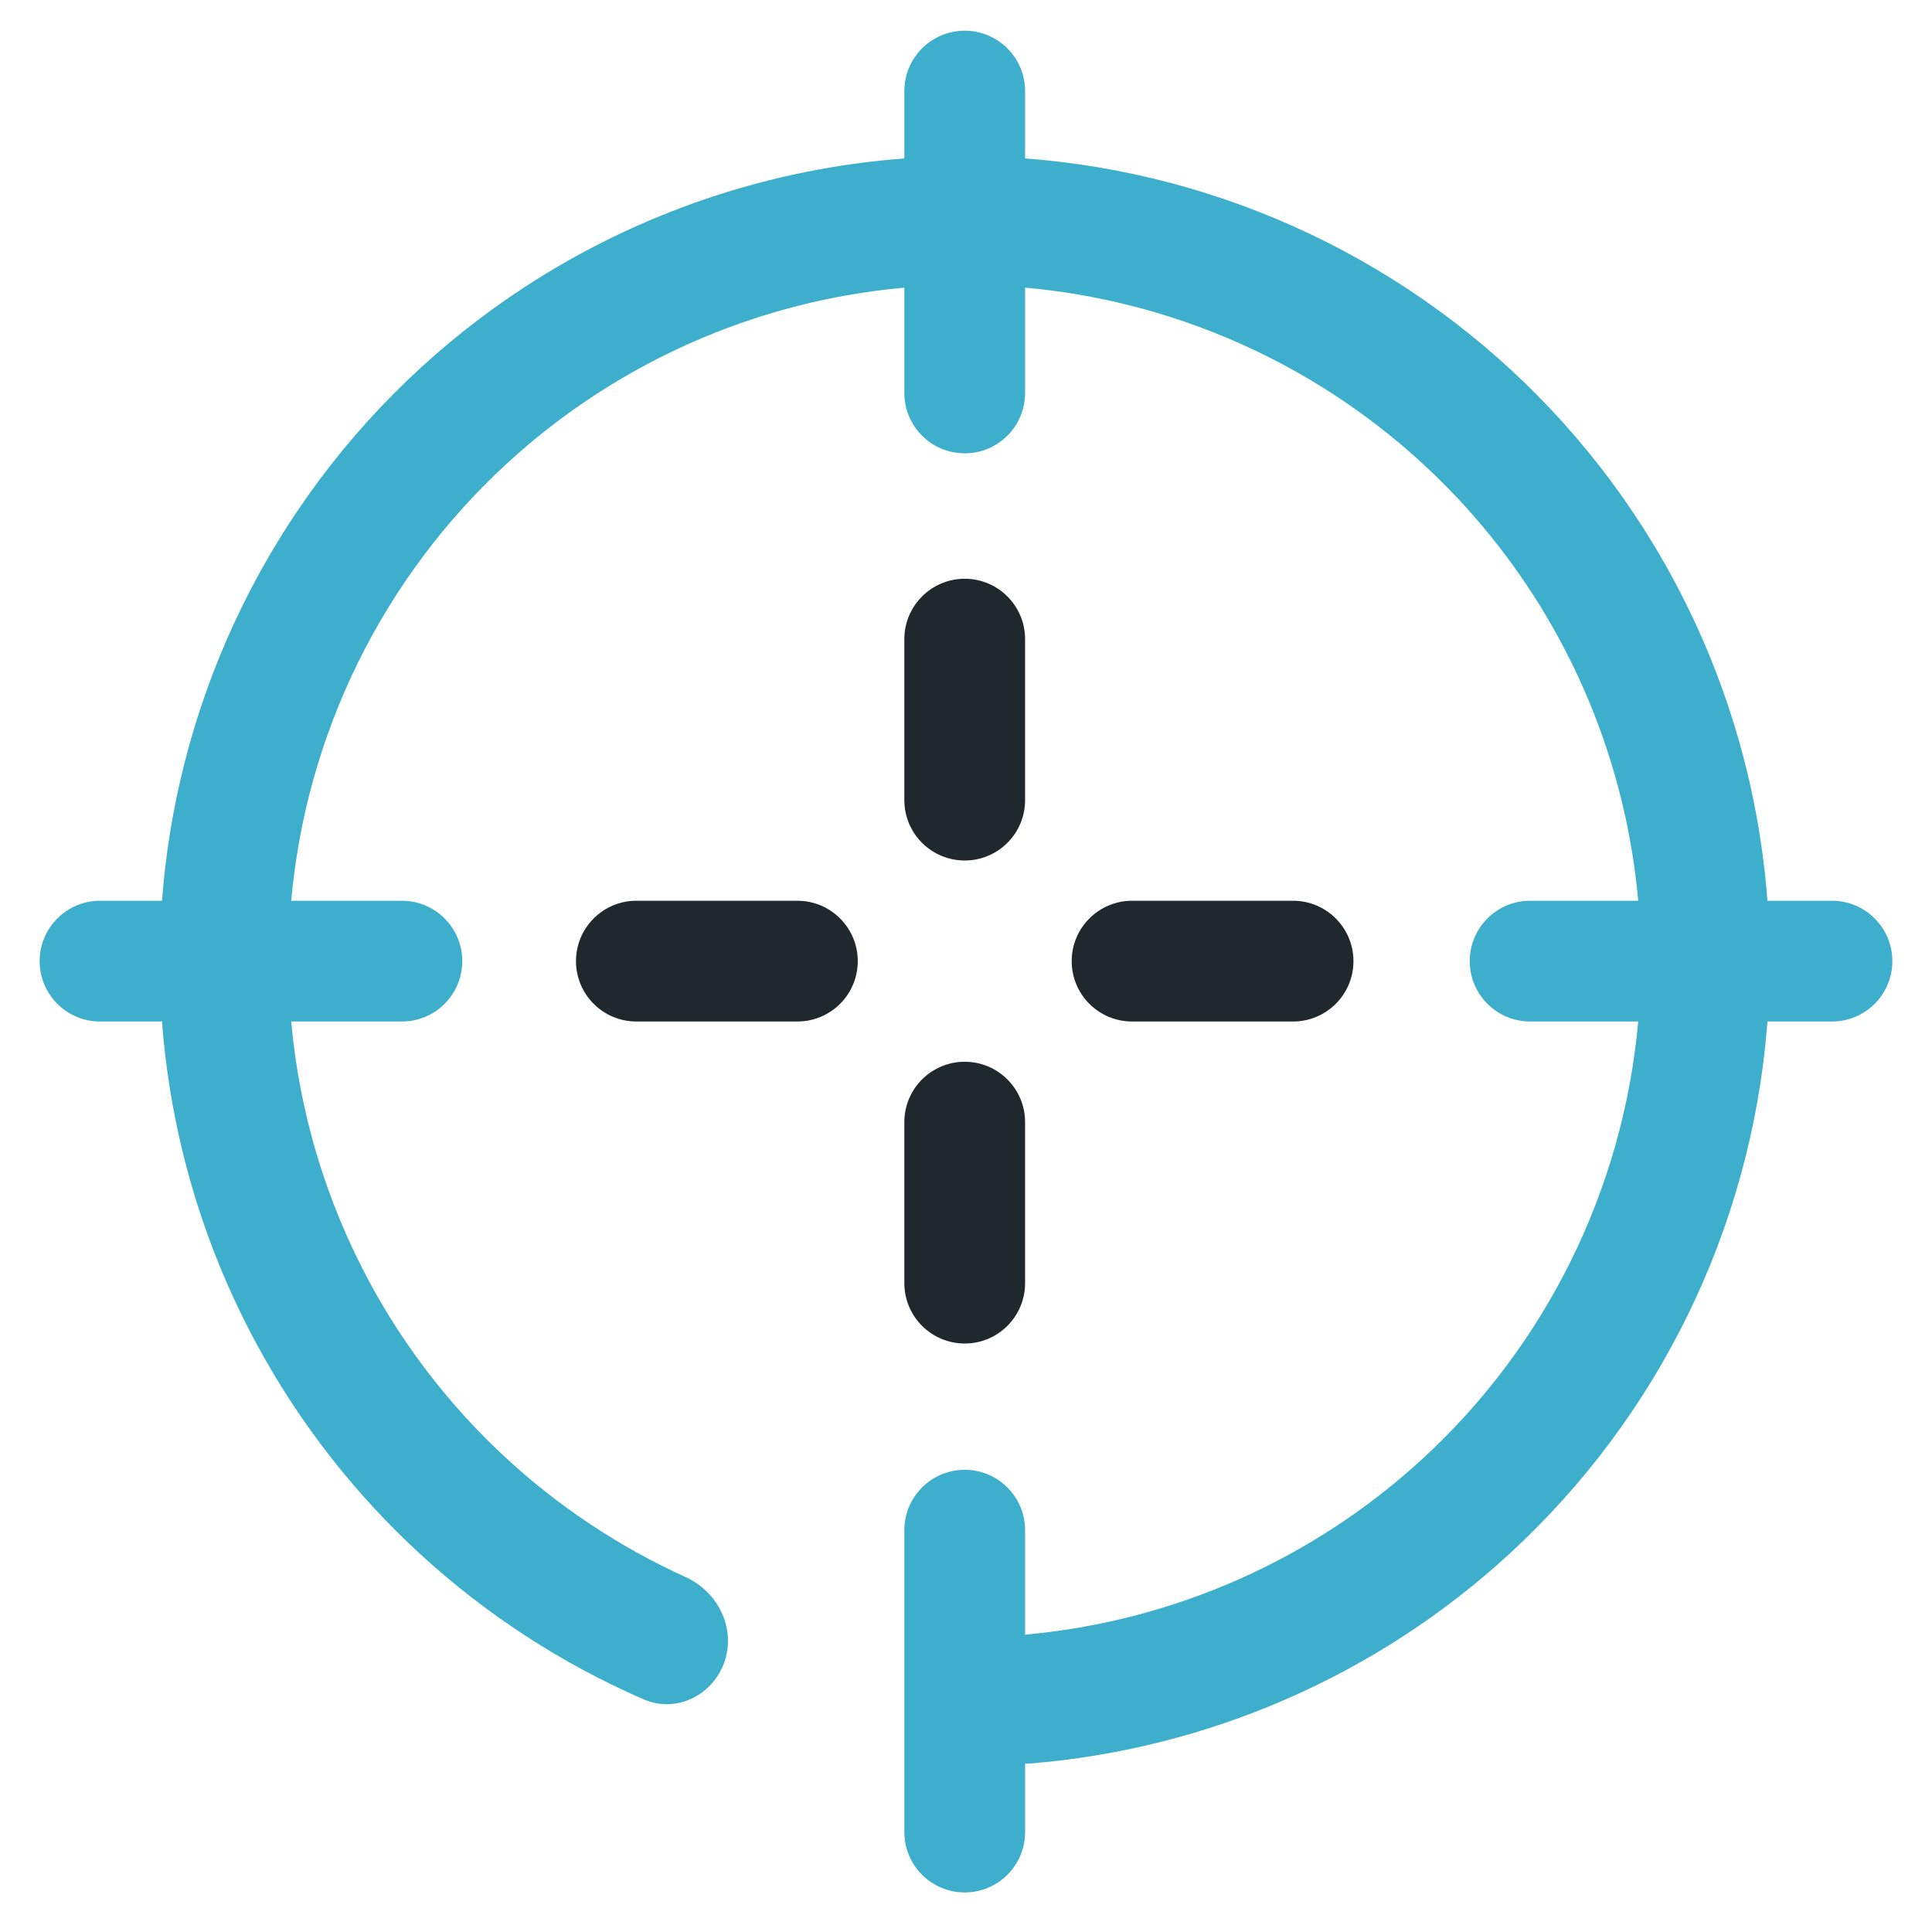
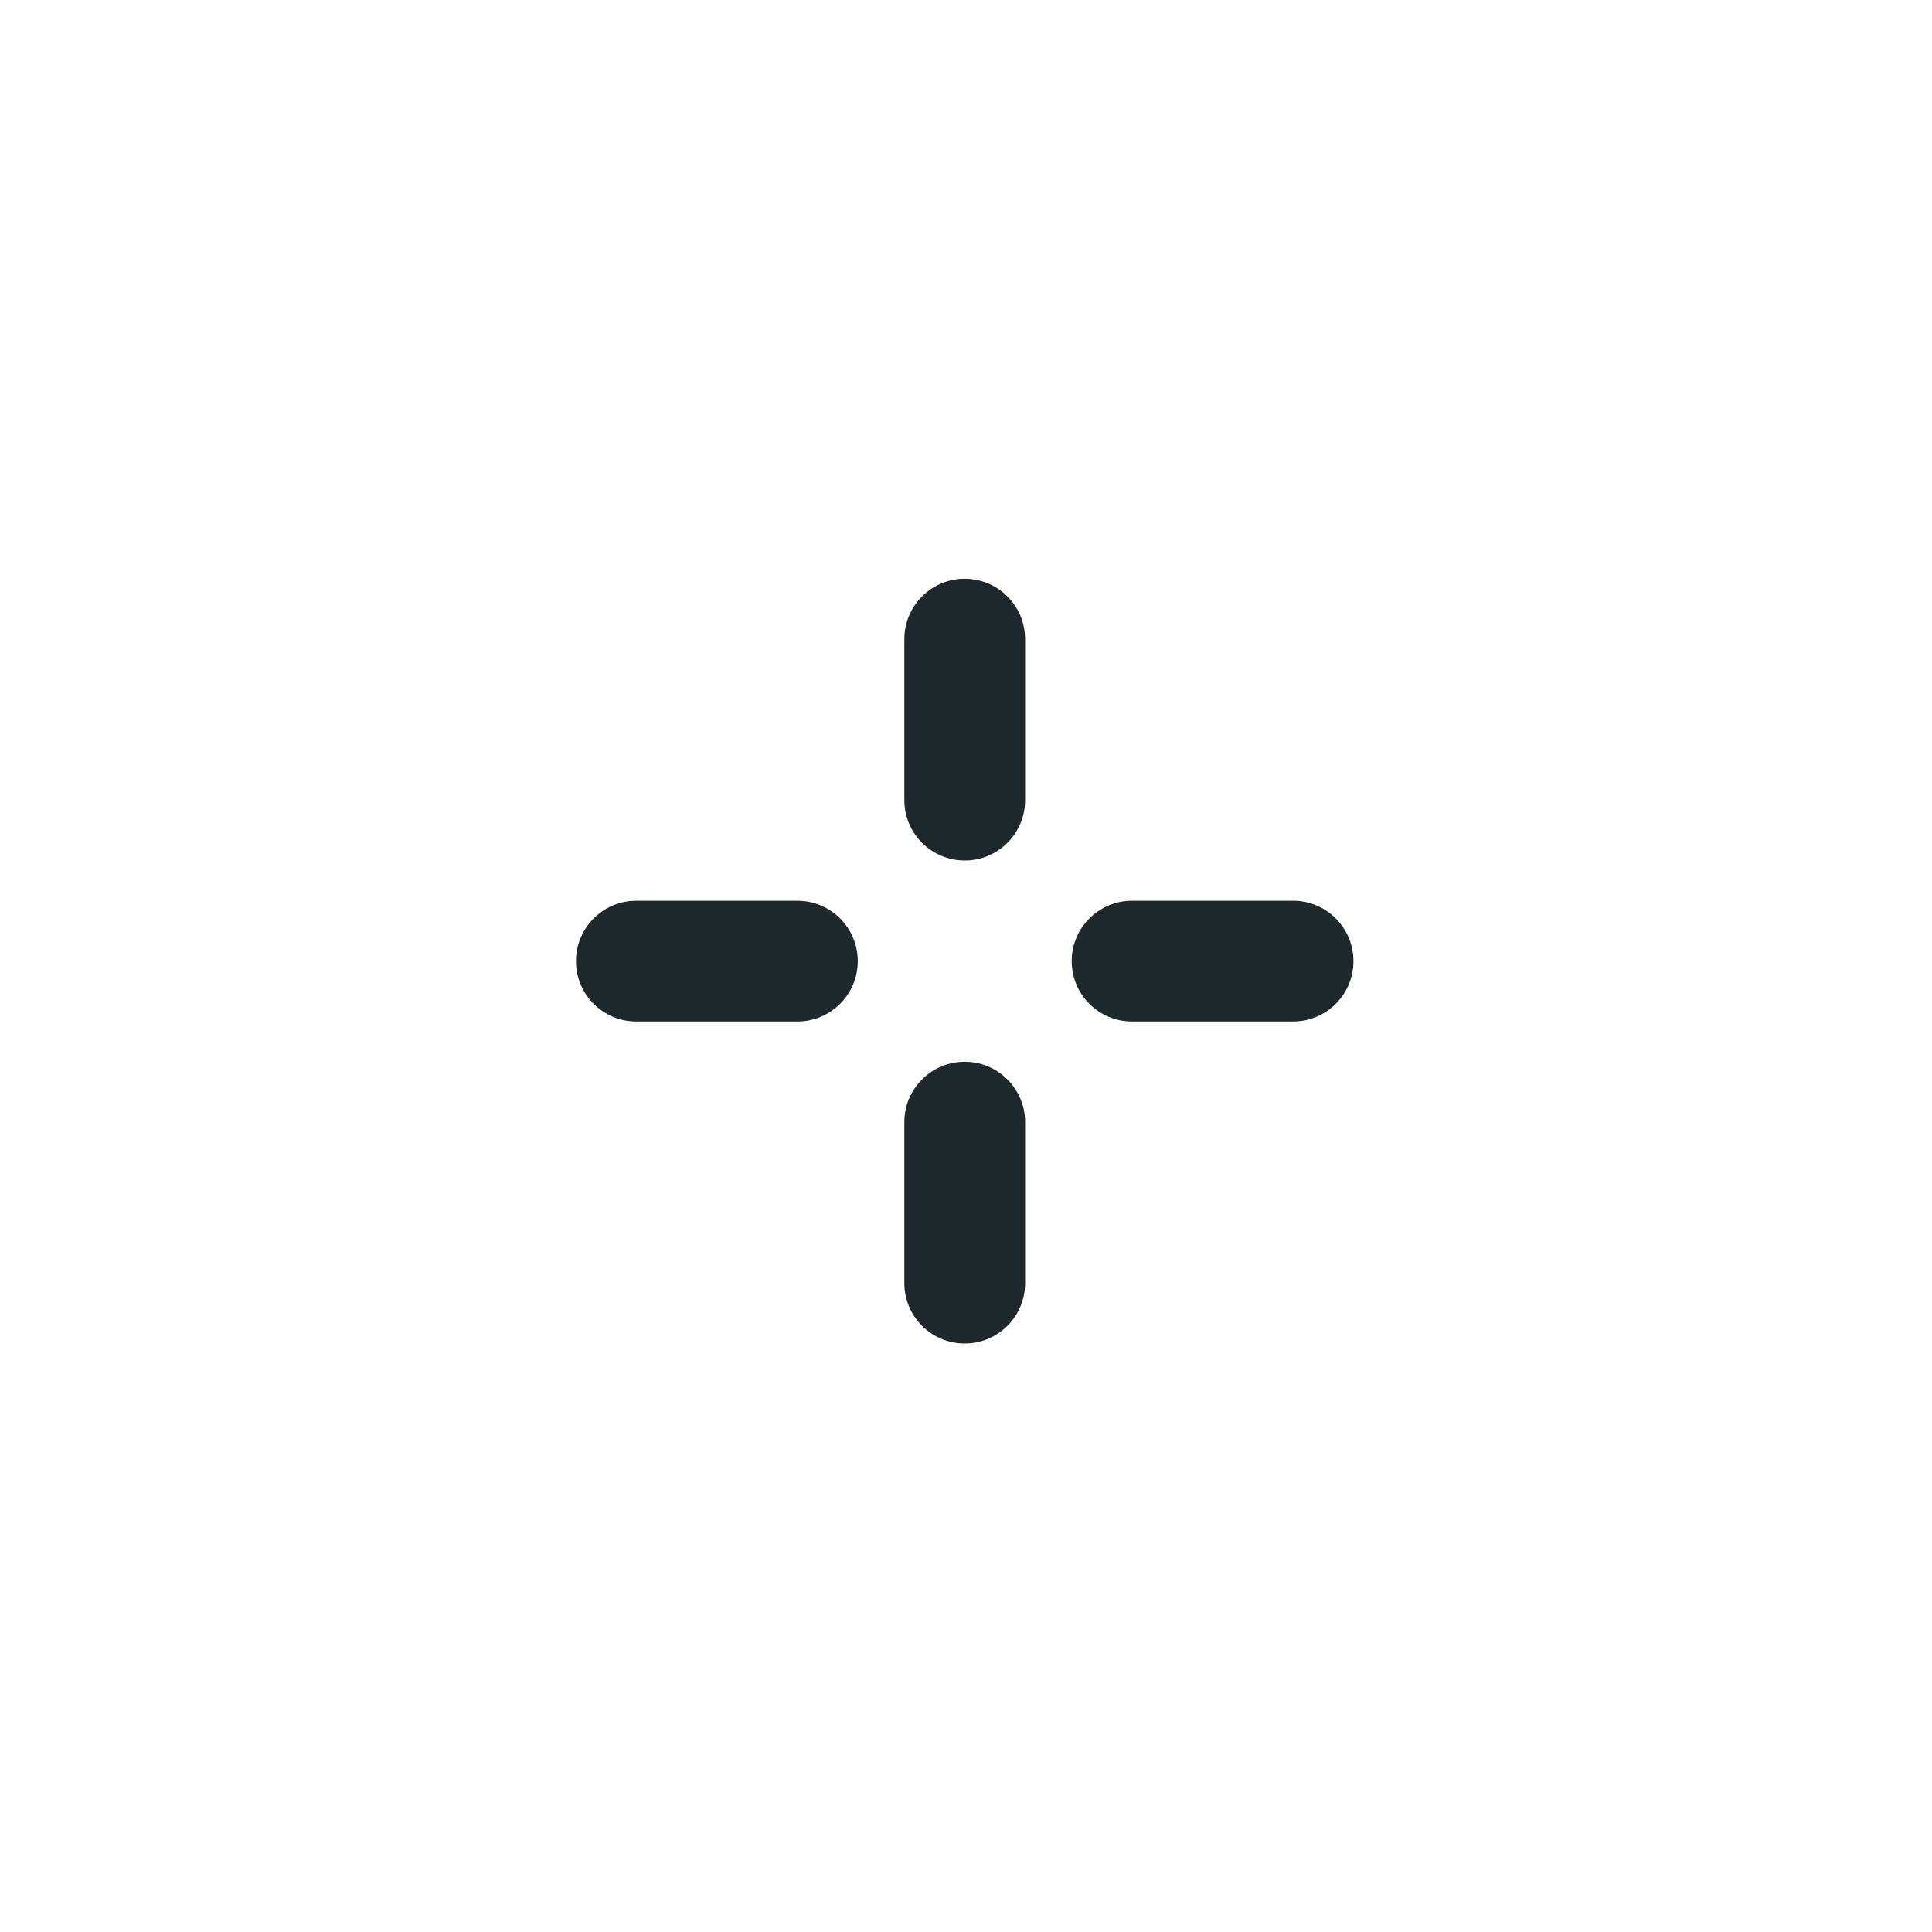
<svg xmlns="http://www.w3.org/2000/svg" width="48" height="48" viewBox="0 0 48 48" fill="none">
  <path fill-rule="evenodd" clip-rule="evenodd" d="M25.468 15.879C25.468 15.051 24.797 14.379 23.968 14.379C23.14 14.379 22.468 15.051 22.468 15.879V19.879C22.468 20.708 23.14 21.379 23.968 21.379C24.797 21.379 25.468 20.708 25.468 19.879V15.879ZM25.468 27.879C25.468 27.051 24.797 26.379 23.968 26.379C23.14 26.379 22.468 27.051 22.468 27.879V31.879C22.468 32.708 23.14 33.379 23.968 33.379C24.797 33.379 25.468 32.708 25.468 31.879V27.879ZM33.626 23.879C33.626 24.708 32.954 25.379 32.126 25.379H28.126C27.297 25.379 26.626 24.708 26.626 23.879C26.626 23.051 27.298 22.379 28.126 22.379H32.126C32.954 22.379 33.626 23.051 33.626 23.879ZM19.811 25.379C20.639 25.379 21.311 24.708 21.311 23.879C21.311 23.051 20.639 22.379 19.811 22.379H15.81C14.982 22.379 14.31 23.051 14.31 23.879C14.31 24.708 14.982 25.379 15.81 25.379H19.811Z" fill="#1F282C" />
-   <path d="M23.968 0.763C24.797 0.763 25.468 1.435 25.468 2.263V3.936C26.065 3.981 26.662 4.053 27.257 4.152C32.207 4.977 36.666 7.633 39.75 11.593C42.183 14.719 43.618 18.476 43.912 22.379H45.515C46.343 22.379 47.015 23.051 47.015 23.879C47.015 24.708 46.343 25.379 45.515 25.379H43.912C43.908 25.429 43.904 25.479 43.9 25.529C43.486 30.531 41.207 35.194 37.514 38.593C34.216 41.63 30.006 43.46 25.567 43.816C25.534 43.818 25.501 43.82 25.468 43.82V45.517C25.468 46.345 24.797 47.017 23.968 47.017C23.14 47.017 22.468 46.345 22.468 45.517V38.017C22.468 37.188 23.14 36.517 23.968 36.517C24.797 36.517 25.468 37.188 25.468 38.017V40.615C25.501 40.611 25.533 40.606 25.566 40.603C29.201 40.256 32.64 38.732 35.347 36.239C38.421 33.41 40.328 29.538 40.701 25.379H38.015C37.187 25.379 36.515 24.708 36.515 23.879C36.515 23.051 37.187 22.379 38.015 22.379H40.701C40.415 19.186 39.218 16.12 37.225 13.559C34.635 10.233 30.889 8.001 26.731 7.308C26.311 7.238 25.89 7.184 25.468 7.147V9.763C25.468 10.591 24.797 11.263 23.968 11.263C23.14 11.263 22.468 10.591 22.468 9.763V7.147C19.745 7.391 17.101 8.298 14.777 9.817C11.248 12.123 8.715 15.672 7.681 19.759C7.462 20.625 7.314 21.501 7.235 22.379H9.985C10.814 22.379 11.485 23.051 11.485 23.879C11.485 24.708 10.814 25.379 9.985 25.379H7.235C7.438 27.638 8.097 29.852 9.195 31.88C10.948 35.116 13.707 37.673 17.032 39.181C17.837 39.546 18.286 40.449 18 41.285C17.713 42.12 16.8 42.572 15.989 42.219C11.906 40.443 8.517 37.346 6.382 33.404C5.028 30.904 4.234 28.167 4.025 25.379H2.485C1.657 25.379 0.985 24.708 0.985 23.879C0.985 23.051 1.657 22.379 2.485 22.379H4.025C4.11 21.238 4.295 20.099 4.579 18.975C5.81 14.109 8.825 9.884 13.026 7.138C15.874 5.277 19.126 4.187 22.468 3.936V2.263C22.468 1.435 23.14 0.763 23.968 0.763Z" fill="#3DAFCC" />
</svg>